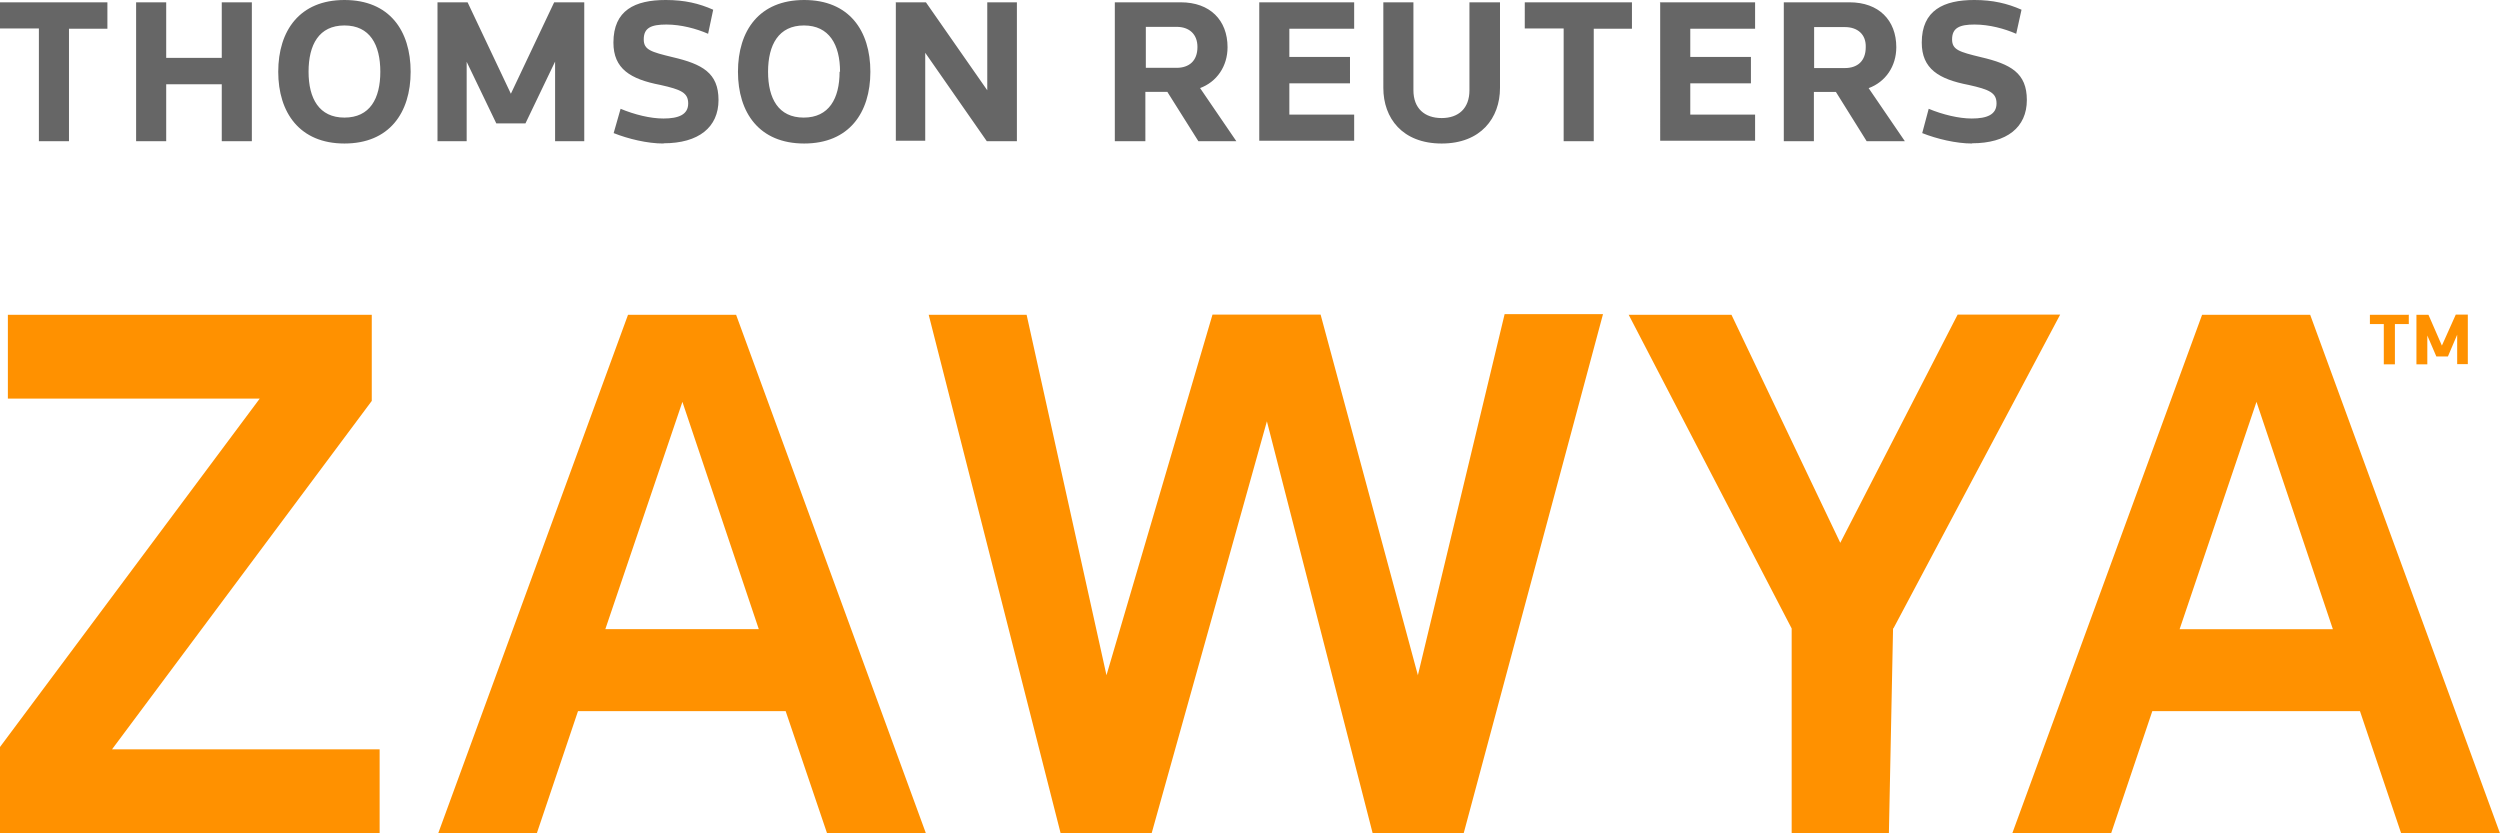
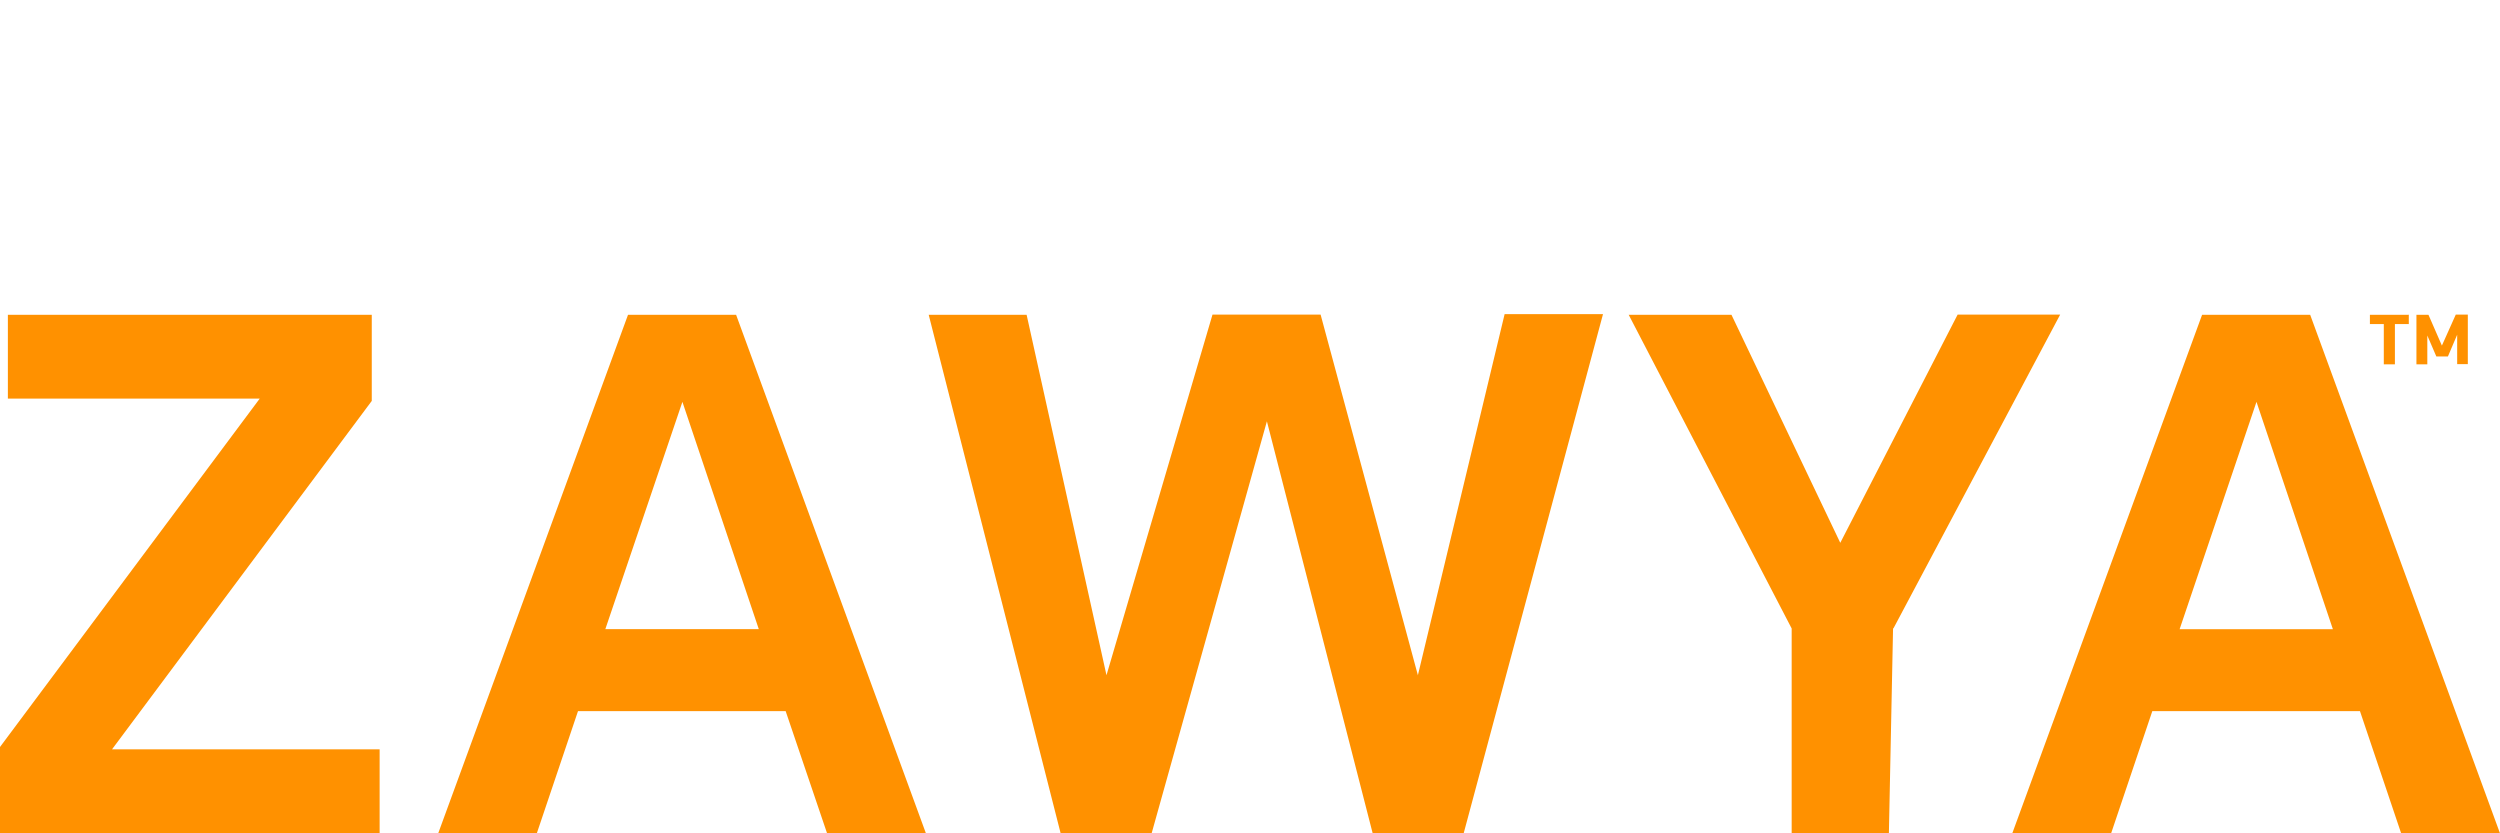
<svg xmlns="http://www.w3.org/2000/svg" width="108" height="36">
-   <path fill="none" d="M0 0h78.6v35.6H0z" />
-   <path fill="#FF9100" d="M0 36v-3.73l11.22-15.05H.34V13.6h15.72v3.72L4.84 32.37H16.4V36H0zm31.8-22.4h-4.67L18.93 36h4.26l1.78-5.28h8.97L35.73 36H40l-8.2-22.4zm-5.65 13.58l3.33-9.82 3.3 9.82h-6.63zm35.1 2L65 13.57h4.25L63.23 36H59.3l-4.57-17.8L49.75 36h-3.93l-5.7-22.4h4.23l3.45 15.57 4.58-15.58h4.67l4.2 15.57zm20.53-2.03L81.6 36h-4.2v-8.85L70.36 13.6h4.44l4.7 9.85 5.07-9.86H89l-7.2 13.55zM99.8 13.6h-4.67L86.93 36h4.27l1.78-5.28h8.97l1.78 5.28H108l-8.2-22.4zm-5.64 13.58l3.32-9.82 3.3 9.82h-6.62zm9.9-13.6V14h-.6v1.74h-.48V14h-.6v-.4h1.67zm.8.9v1.26h-.47V13.6h.52l.58 1.33.6-1.34h.52v2.14h-.46v-1.27l-.4.94h-.5l-.4-.93z" />
-   <path fill="#666" d="M2.98 1.24V6.1h-1.3V1.23H0V.1h4.64v1.14H2.98zM5.88.1h1.3v2.4h2.4V.1h1.3v6h-1.3V3.64h-2.4V6.1h-1.3v-6zm9-.1c1.94 0 2.86 1.32 2.86 3.1 0 1.77-.92 3.1-2.86 3.1-1.93 0-2.86-1.33-2.86-3.1 0-1.78.93-3.1 2.86-3.1zm1.55 3.1c0-1.17-.45-2-1.55-2s-1.55.83-1.55 2c0 1.16.46 1.98 1.55 1.98 1.1 0 1.55-.82 1.55-1.98zm2.47-3h1.3l1.87 3.95L23.94.1h1.3v6h-1.26V2.66L22.7 5.33h-1.26l-1.28-2.66V6.1H18.9v-6zm9.76 6.1c-.7 0-1.52-.2-2.15-.45l.3-1.05c.6.25 1.28.42 1.85.42.66 0 1.07-.17 1.07-.65 0-.46-.3-.6-1.2-.8-1.3-.25-2.03-.7-2.03-1.83 0-1.4.93-1.84 2.26-1.84.82 0 1.44.15 2.05.42l-.22 1.04c-.5-.22-1.17-.4-1.8-.4-.66 0-.98.14-.98.64 0 .45.3.54 1.25.77 1.28.3 1.98.68 1.98 1.85 0 1.18-.86 1.87-2.37 1.87zM34.74 0c1.94 0 2.86 1.32 2.86 3.1 0 1.77-.92 3.1-2.86 3.1s-2.86-1.33-2.86-3.1c0-1.78.92-3.1 2.86-3.1zm1.55 3.1c0-1.17-.47-2-1.56-2s-1.55.83-1.55 2c0 1.16.45 1.98 1.54 1.98s1.55-.82 1.55-1.98zm2.4-3H40l2.65 3.8V.1h1.28v6h-1.3l-2.66-3.82v3.8H38.7V.12zm13.15 3.7l1.57 2.3h-1.64l-1.34-2.13h-.95V6.1h-1.32v-6h2.85c1.26 0 2.02.77 2.02 1.94 0 .82-.46 1.5-1.2 1.77zm-1.02-2.64H49.5v1.77h1.33c.54 0 .9-.3.9-.9 0-.56-.36-.87-.9-.87zM54.4.1h4.1v1.14h-2.8v1.22h2.62V3.6H55.7v1.35h2.8v1.13h-4.1V.12zm10.4 3.7c0 1.3-.83 2.4-2.52 2.4-1.7 0-2.52-1.1-2.52-2.4V.1h1.3v3.8c0 .78.48 1.2 1.22 1.2.73 0 1.2-.42 1.2-1.2V.1h1.32v3.7zm4.05-2.56V6.1h-1.3V1.23h-1.68V.1h4.63v1.14h-1.66zM71.7.1h4.12v1.14h-2.8v1.22h2.62V3.6h-2.62v1.35h2.8v1.13h-4.1V.12zm9.02 3.7l1.57 2.3h-1.65l-1.33-2.13h-.95V6.1h-1.3v-6h2.84c1.26 0 2.02.77 2.02 1.94 0 .82-.46 1.5-1.2 1.77zM79.7 1.17h-1.33v1.77h1.33c.54 0 .9-.3.9-.9.02-.56-.36-.87-.9-.87zm5.5 5.03c-.7 0-1.53-.2-2.16-.45l.28-1.05c.6.25 1.3.42 1.86.42.66 0 1.07-.17 1.07-.65 0-.46-.3-.6-1.2-.8-1.3-.25-2.03-.7-2.03-1.83 0-1.4.95-1.84 2.27-1.84.8 0 1.43.15 2.04.42l-.23 1.04c-.5-.22-1.16-.4-1.8-.4-.64 0-.97.14-.97.64 0 .45.3.54 1.25.77 1.28.3 1.98.68 1.98 1.85 0 1.18-.86 1.87-2.37 1.87z" />
+   <path fill="#FF9100" d="M0 36v-3.73l11.22-15.05H.34V13.6h15.72v3.72L4.84 32.37H16.4V36H0zm31.8-22.4h-4.67L18.93 36h4.26l1.78-5.28h8.97L35.73 36H40zm-5.65 13.58l3.33-9.82 3.3 9.82h-6.63zm35.1 2L65 13.57h4.25L63.23 36H59.3l-4.57-17.8L49.75 36h-3.93l-5.7-22.4h4.23l3.45 15.57 4.58-15.58h4.67l4.2 15.57zm20.53-2.03L81.6 36h-4.2v-8.85L70.36 13.6h4.44l4.7 9.85 5.07-9.86H89l-7.2 13.55zM99.8 13.6h-4.67L86.93 36h4.27l1.78-5.28h8.97l1.78 5.28H108l-8.2-22.4zm-5.64 13.58l3.32-9.82 3.3 9.82h-6.62zm9.9-13.6V14h-.6v1.74h-.48V14h-.6v-.4h1.67zm.8.9v1.26h-.47V13.6h.52l.58 1.33.6-1.34h.52v2.14h-.46v-1.27l-.4.94h-.5l-.4-.93z" />
</svg>